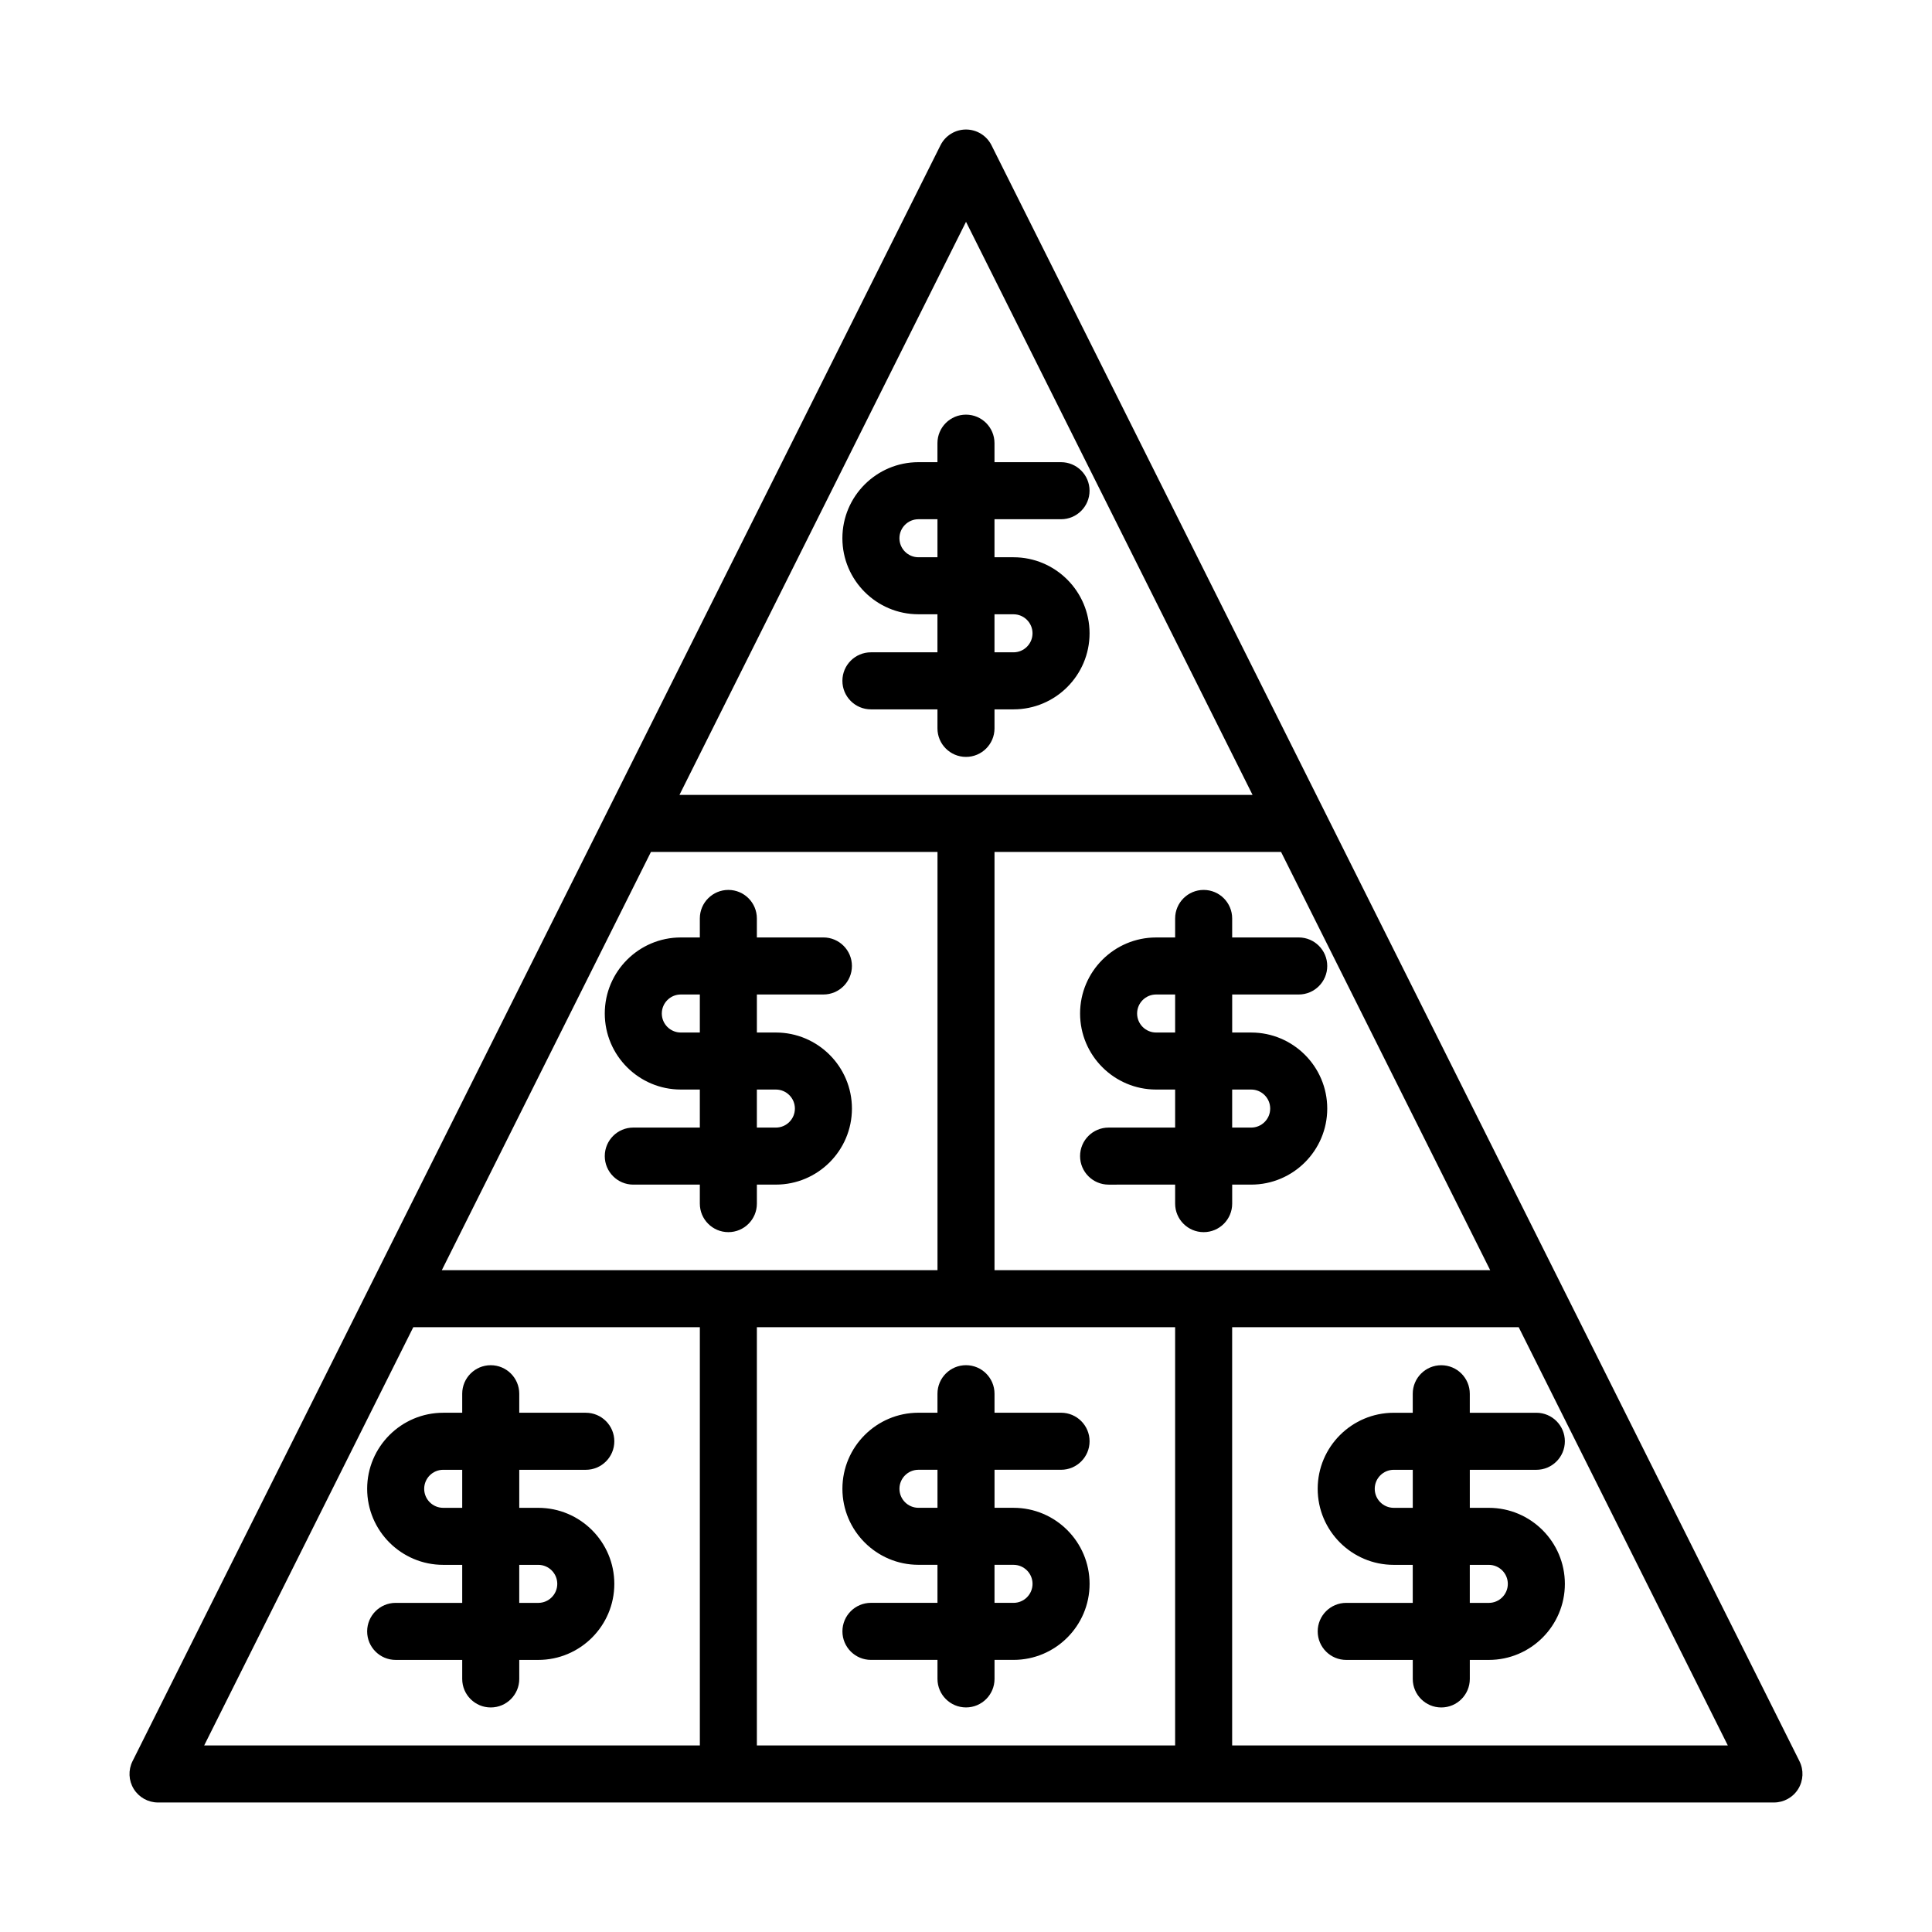
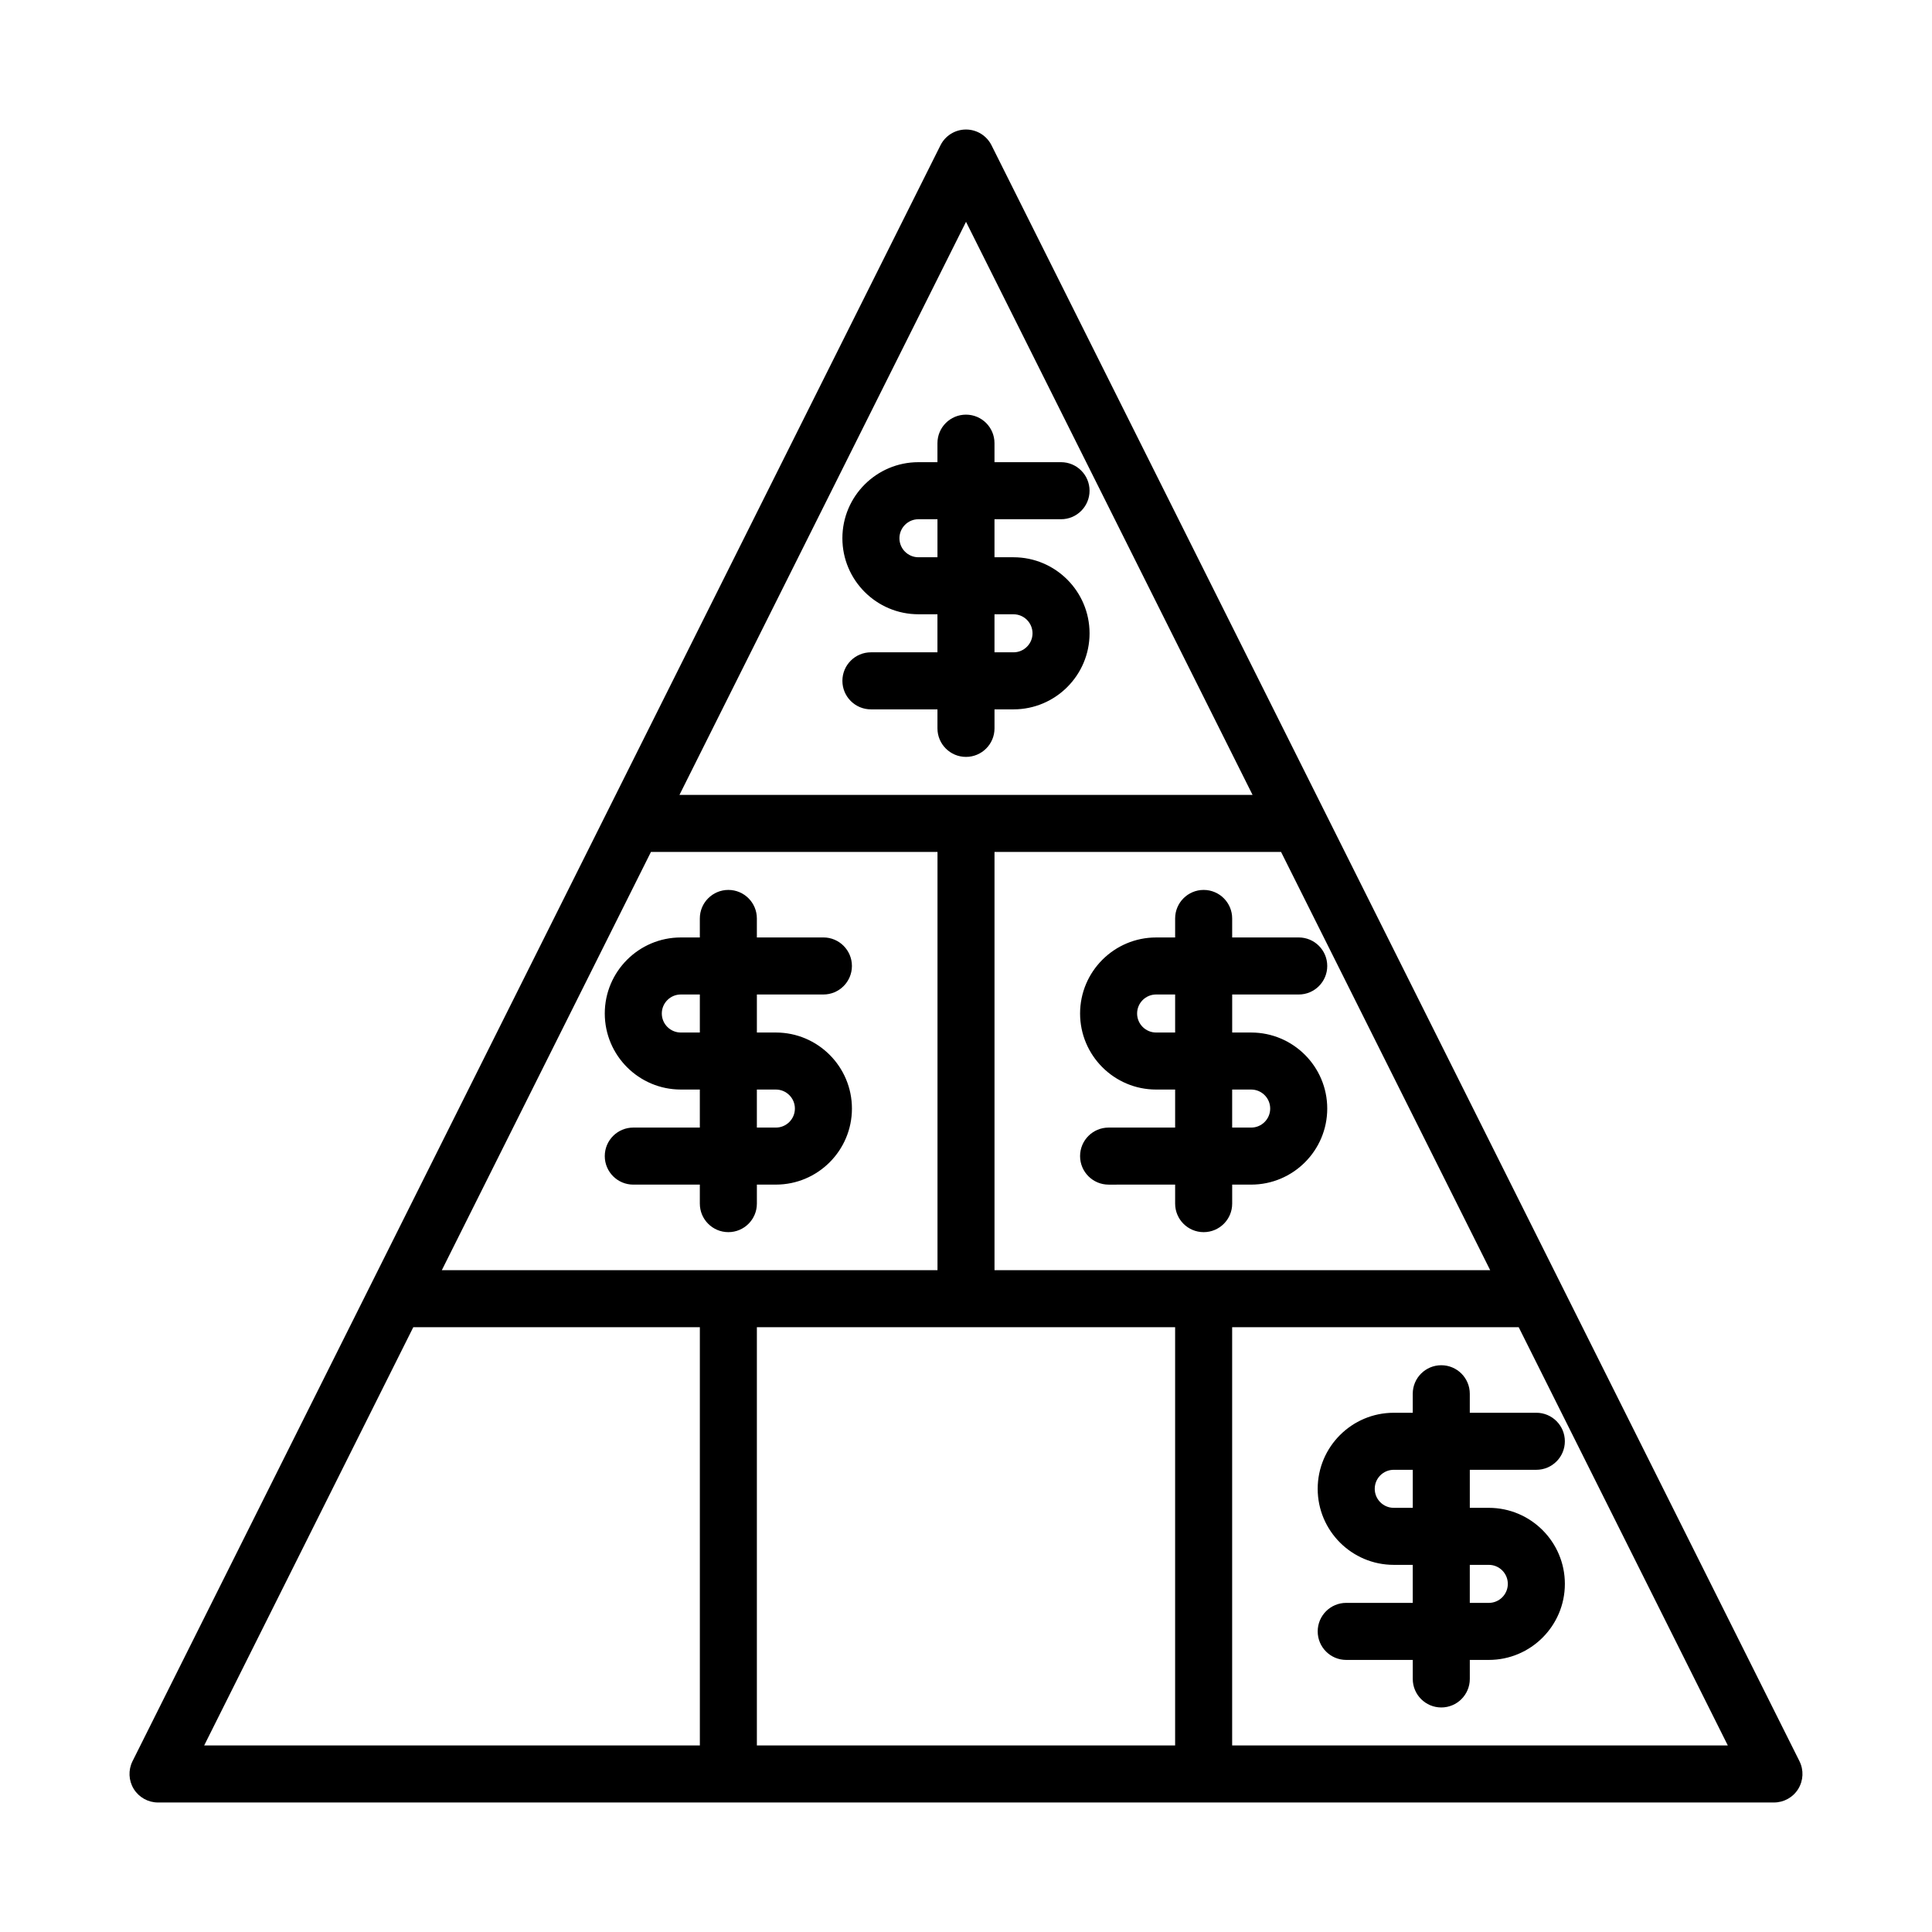
<svg xmlns="http://www.w3.org/2000/svg" fill="#000000" width="800px" height="800px" version="1.1" viewBox="144 144 512 512">
  <g>
    <path d="m620.88 610.74-214.12-428.24c-1.281-2.559-3.902-4.176-6.762-4.176-2.863 0-5.481 1.617-6.762 4.176l-214.12 428.24c-1.168 2.344-1.043 5.125 0.328 7.352 1.379 2.231 3.809 3.586 6.43 3.586h428.24c2.621 0 5.055-1.355 6.43-3.582 1.375-2.234 1.5-5.016 0.332-7.356zm-81.965-130.13h-131.36v-110.84h75.938zm-138.91-277.83 75.938 151.88h-151.88zm-83.496 166.99h75.938v110.84h-131.36zm12.961 236.79h-131.36l55.418-110.84 75.941 0.004zm125.95 0h-110.84v-110.84h110.84zm15.113 0v-110.84h75.938l55.418 110.84z" />
    <path d="m412.59 291.68h-5.039v-10.078h17.633c4.172 0 7.559-3.379 7.559-7.559 0-4.176-3.387-7.559-7.559-7.559h-17.633v-5.039c0-4.176-3.387-7.559-7.559-7.559s-7.559 3.379-7.559 7.559v5.039h-5.039c-11.113 0-20.152 9.039-20.152 20.152s9.039 20.152 20.152 20.152h5.039v10.078l-17.629 0.004c-4.172 0-7.559 3.379-7.559 7.559 0 4.176 3.387 7.559 7.559 7.559h17.633v5.039c0 4.176 3.387 7.559 7.559 7.559s7.559-3.379 7.559-7.559v-5.039h5.039c11.113 0 20.152-9.039 20.152-20.152-0.004-11.117-9.043-20.156-20.156-20.156zm-20.152 0h-5.039c-2.781 0-5.039-2.262-5.039-5.039s2.258-5.039 5.039-5.039h5.039zm20.152 25.191h-5.039v-10.078h5.039c2.781 0 5.039 2.262 5.039 5.039 0 2.777-2.258 5.039-5.039 5.039z" />
    <path d="m362.21 407.55c4.172 0 7.559-3.379 7.559-7.559 0-4.176-3.387-7.559-7.559-7.559l-17.633 0.004v-5.039c0-4.176-3.387-7.559-7.559-7.559-4.168 0.004-7.555 3.383-7.555 7.559v5.039h-5.039c-11.113 0-20.152 9.039-20.152 20.152s9.039 20.152 20.152 20.152h5.039v10.078h-17.633c-4.172 0-7.559 3.379-7.559 7.559 0 4.176 3.387 7.559 7.559 7.559l17.633-0.004v5.039c0 4.176 3.387 7.559 7.559 7.559 4.172 0 7.559-3.379 7.559-7.559v-5.039h5.039c11.113 0 20.152-9.039 20.152-20.152 0-11.113-9.039-20.152-20.152-20.152h-5.039v-10.078zm-32.746 10.078h-5.039c-2.781 0-5.039-2.262-5.039-5.039s2.258-5.039 5.039-5.039h5.039zm20.152 15.113c2.781 0 5.039 2.262 5.039 5.039s-2.258 5.039-5.039 5.039h-5.039v-10.078z" />
-     <path d="m374.81 568.77c-4.172 0-7.559 3.379-7.559 7.559 0 4.176 3.387 7.559 7.559 7.559h17.633v5.039c0 4.176 3.387 7.559 7.559 7.559s7.559-3.379 7.559-7.559v-5.039h5.039c11.113 0 20.152-9.039 20.152-20.152s-9.039-20.152-20.152-20.152h-5.039v-10.078h17.629c4.172 0 7.559-3.379 7.559-7.559 0-4.176-3.387-7.559-7.559-7.559h-17.633v-5.039c0-4.176-3.387-7.559-7.559-7.559s-7.559 3.379-7.559 7.559v5.039h-5.039c-11.113 0-20.152 9.039-20.152 20.152s9.039 20.152 20.152 20.152h5.039v10.078zm32.746-10.074h5.039c2.781 0 5.039 2.262 5.039 5.039 0 2.777-2.258 5.039-5.039 5.039h-5.039zm-20.152-15.113c-2.781 0-5.039-2.262-5.039-5.039s2.258-5.039 5.039-5.039h5.039v10.078z" />
-     <path d="m241.3 538.55c0 11.113 9.039 20.152 20.152 20.152h5.039v10.078l-17.633-0.004c-4.172 0-7.559 3.379-7.559 7.559 0 4.176 3.387 7.559 7.559 7.559h17.633v5.039c0 4.176 3.387 7.559 7.559 7.559s7.559-3.379 7.559-7.559v-5.039h5.039c11.113 0 20.152-9.039 20.152-20.152s-9.039-20.152-20.152-20.152h-5.039v-10.078h17.633c4.172 0 7.559-3.379 7.559-7.559 0-4.176-3.387-7.559-7.559-7.559h-17.633v-5.039c0-4.176-3.387-7.559-7.559-7.559s-7.559 3.379-7.559 7.559v5.039h-5.039c-11.113 0.004-20.152 9.043-20.152 20.156zm40.305 20.152h5.039c2.781 0 5.039 2.262 5.039 5.039 0 2.777-2.258 5.039-5.039 5.039h-5.039zm-20.152-25.191h5.039v10.078h-5.039c-2.781 0-5.039-2.262-5.039-5.039 0.004-2.777 2.258-5.039 5.039-5.039z" />
    <path d="m533.51 513.36c0-4.176-3.387-7.559-7.559-7.559s-7.559 3.379-7.559 7.559v5.039h-5.039c-11.113 0-20.152 9.039-20.152 20.152s9.039 20.152 20.152 20.152h5.039v10.078l-17.629-0.004c-4.172 0-7.559 3.379-7.559 7.559 0 4.176 3.387 7.559 7.559 7.559h17.633v5.039c0 4.176 3.387 7.559 7.559 7.559s7.559-3.379 7.559-7.559v-5.039h5.039c11.113 0 20.152-9.039 20.152-20.152s-9.039-20.152-20.152-20.152h-5.039v-10.078h17.629c4.172 0 7.559-3.379 7.559-7.559 0-4.176-3.387-7.559-7.559-7.559h-17.633zm-15.113 30.23h-5.039c-2.781 0-5.039-2.262-5.039-5.039s2.258-5.039 5.039-5.039h5.039zm20.152 15.113c2.781 0 5.039 2.262 5.039 5.039 0 2.777-2.258 5.039-5.039 5.039h-5.039v-10.078z" />
    <path d="m437.79 442.82c-4.172 0-7.559 3.379-7.559 7.559 0 4.176 3.387 7.559 7.559 7.559l17.633-0.004v5.039c0 4.176 3.387 7.559 7.559 7.559 4.172 0 7.559-3.379 7.559-7.559v-5.039h5.039c11.113 0 20.152-9.039 20.152-20.152 0-11.113-9.039-20.152-20.152-20.152h-5.039v-10.078h17.633c4.172 0 7.559-3.379 7.559-7.559 0-4.176-3.387-7.559-7.559-7.559l-17.637 0.004v-5.039c0-4.176-3.387-7.559-7.559-7.559-4.168 0.004-7.555 3.383-7.555 7.559v5.039h-5.039c-11.113 0-20.152 9.039-20.152 20.152s9.039 20.152 20.152 20.152h5.039v10.078zm32.746-10.078h5.039c2.781 0 5.039 2.262 5.039 5.039s-2.258 5.039-5.039 5.039h-5.039zm-20.152-15.113c-2.781 0-5.039-2.262-5.039-5.039s2.258-5.039 5.039-5.039h5.039v10.078z" />
  </g>
</svg>